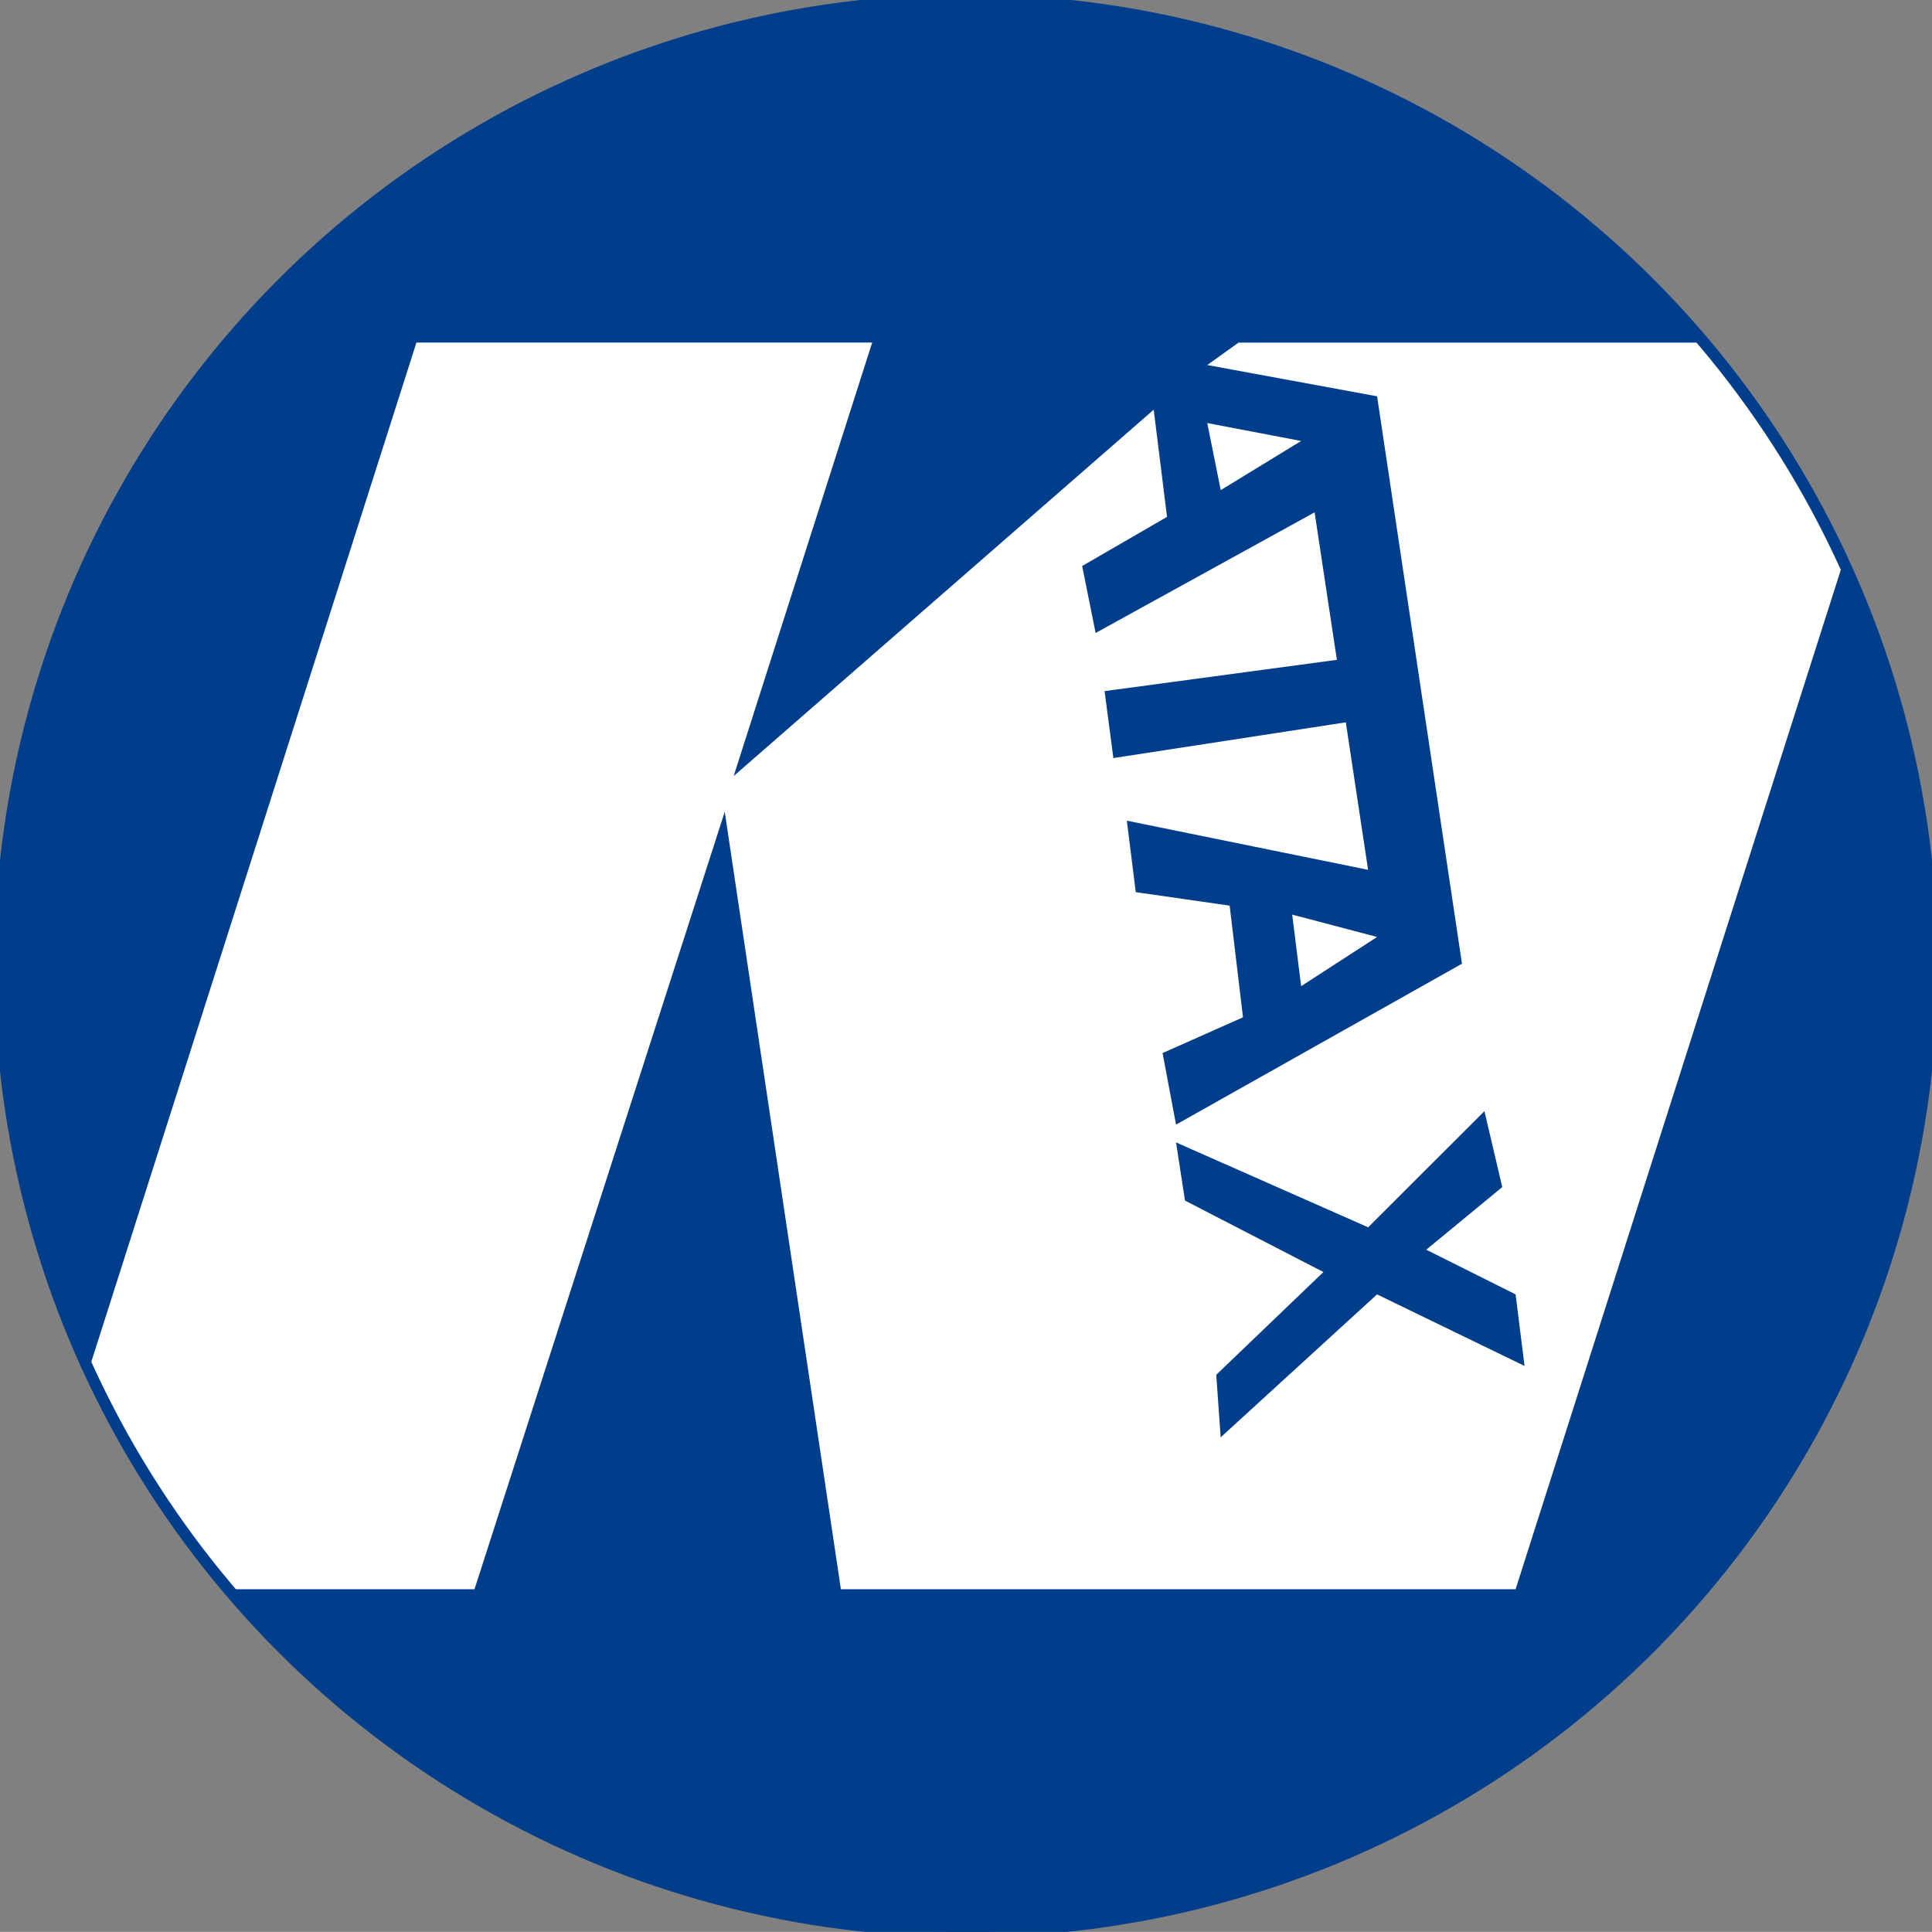
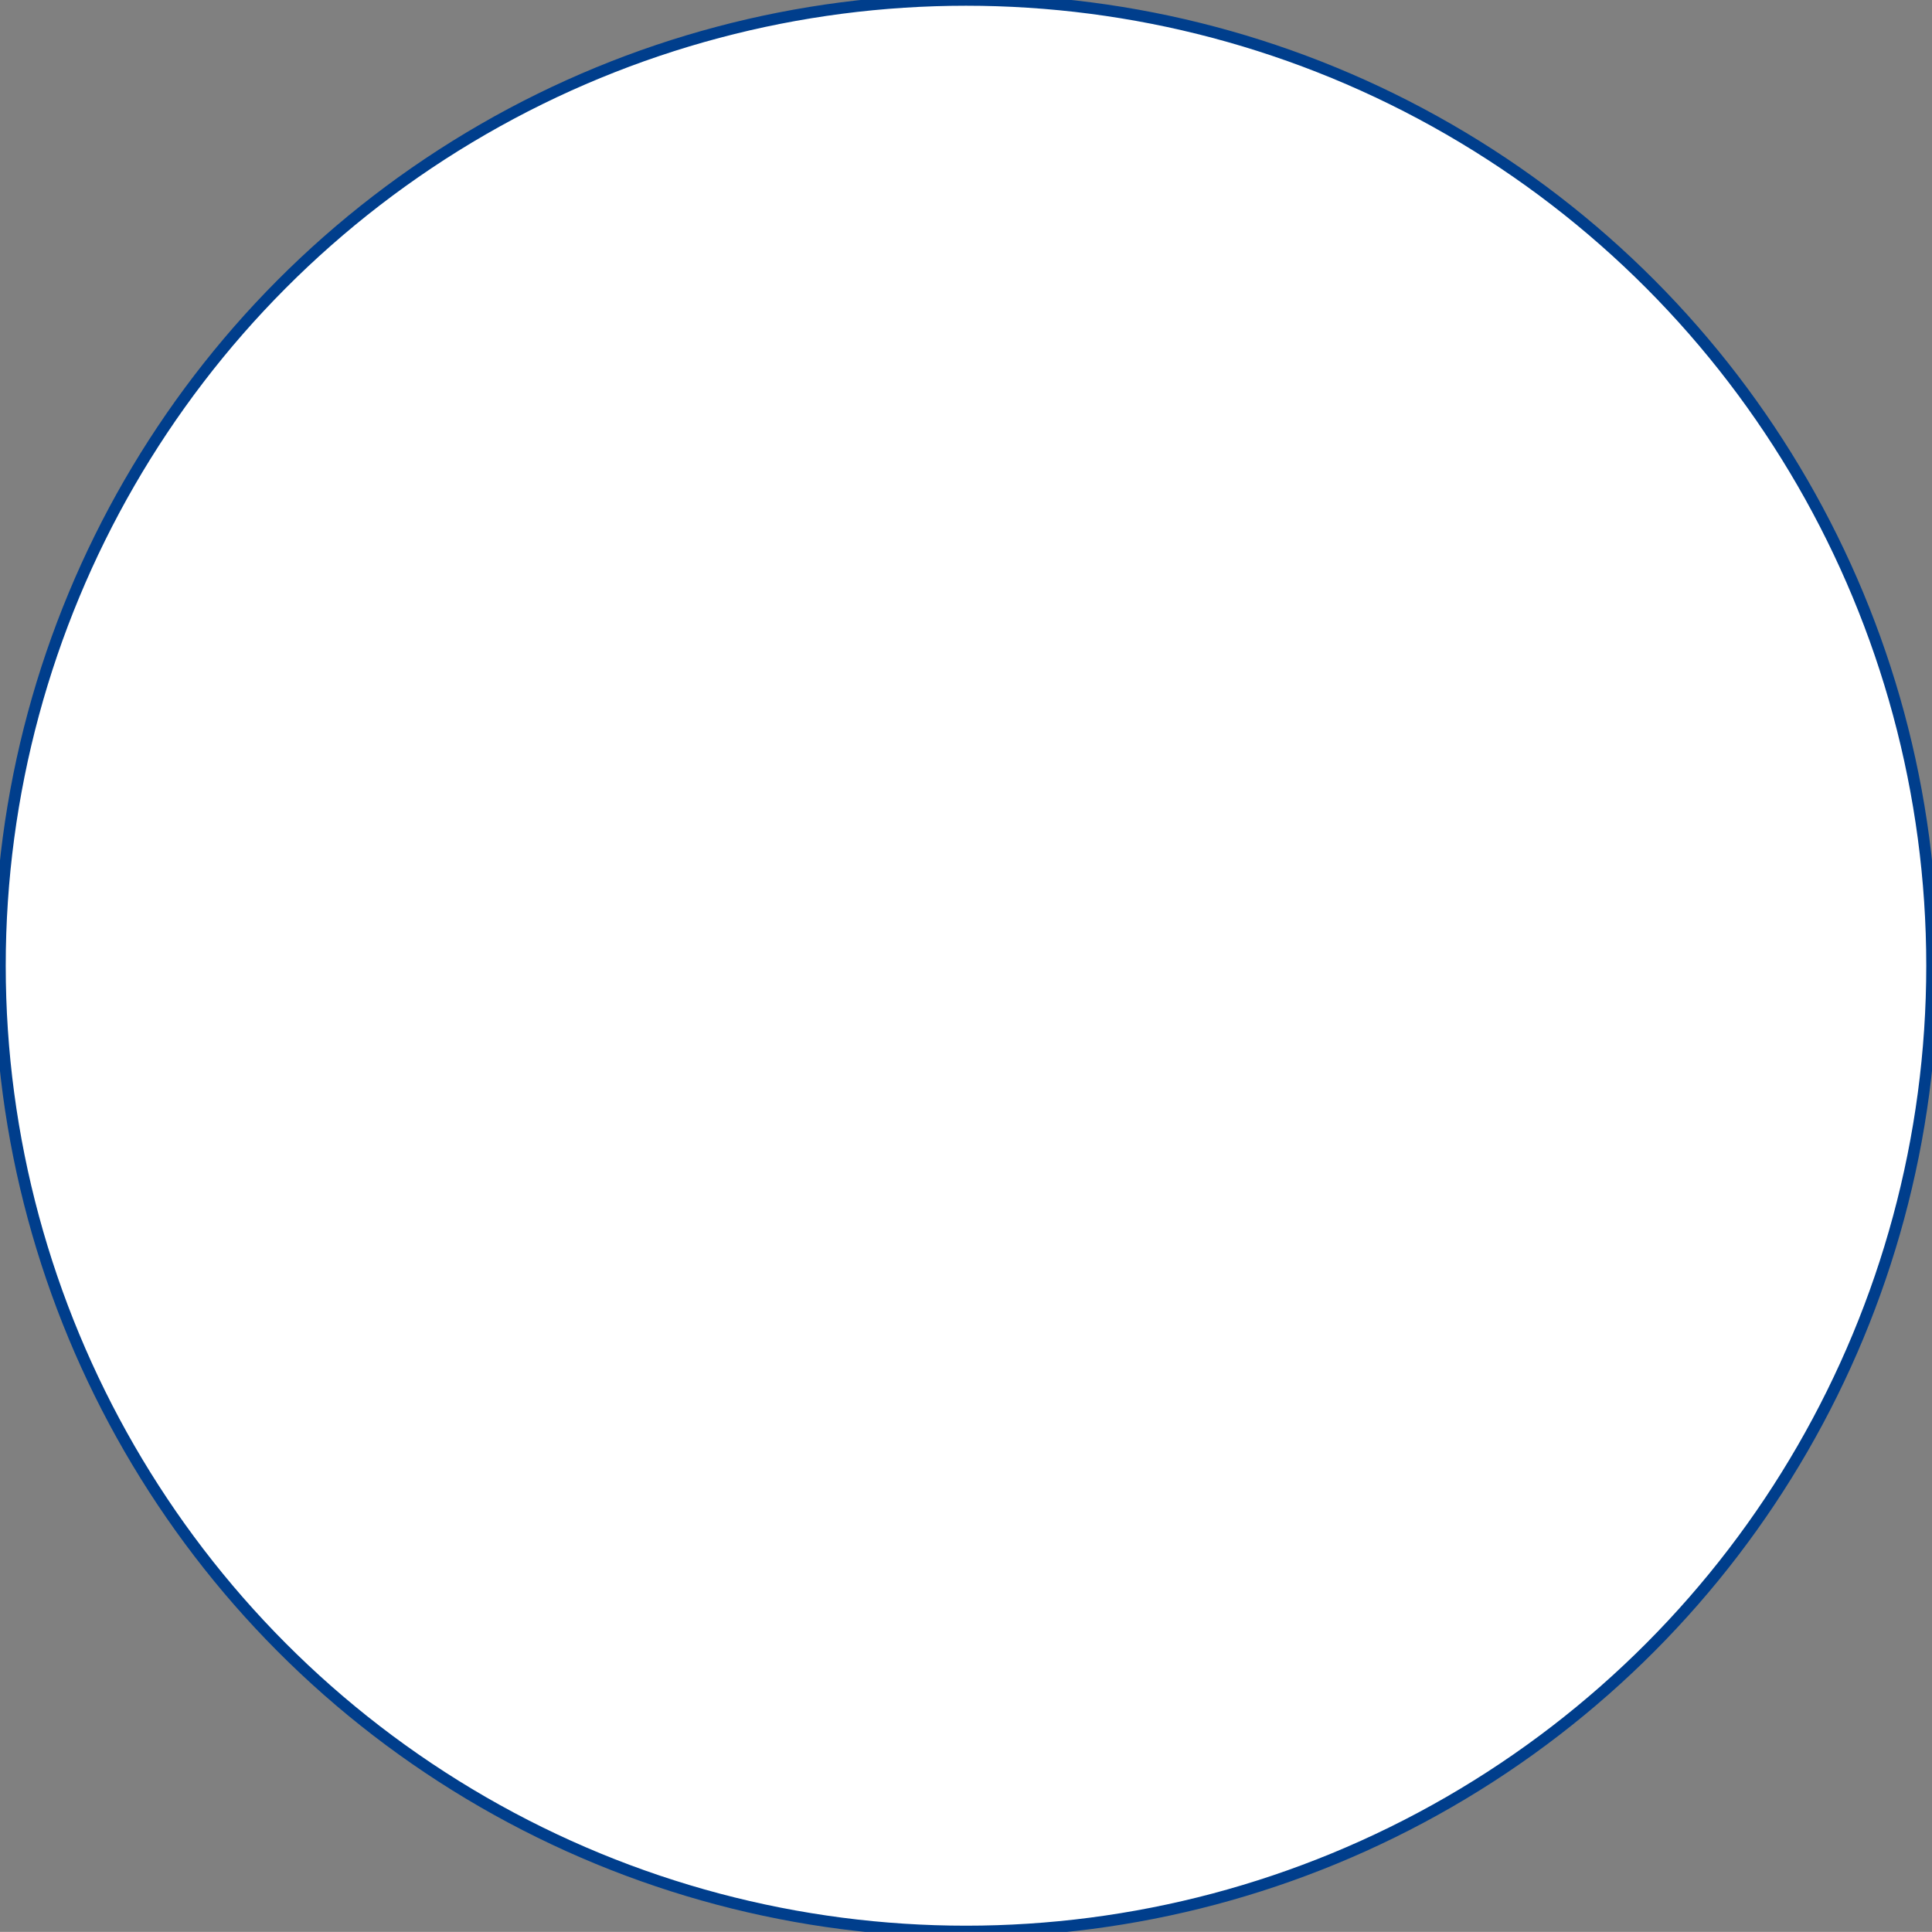
<svg xmlns="http://www.w3.org/2000/svg" version="1.1" id="logo" x="0px" y="0px" width="841.89px" height="841.838px" viewBox="0 0 841.89 841.838" enable-background="new 0 0 841.89 841.838" xml:space="preserve">
  <rect x="0" y="0" width="841.89" height="841.838" fill="#808080" stroke="none" />
  <ellipse fill="#FFFFFF" stroke="#003E8C" stroke-width="5" stroke-miterlimit="10" cx="420.945" cy="420.82" rx="420.945" ry="420.82" />
  <g id="カタ技術">
-     <path fill="#003E8C" d="M529.996,599.084l46.699-44.778l-60.326-31.148l-3.895-25.336l83.715,36.99l50.672-50.618l7.762,33.097   L621.5,544.572l38.939,19.469l3.893,31.177l-64.273-31.177l-68.141,62.3L529.996,599.084z M803.136,245.228L660.437,692.533   H366.433l-50.618-338.781L206.763,692.533H99.632c77.244,91.24,192.424,149.305,321.338,149.305   c232.442,0,420.918-188.426,420.918-420.945C841.89,358.093,827.761,298.74,803.136,245.228z M181.454,149.305L38.779,596.585   C14.128,543.073,0,483.694,0,420.894C0,188.427,188.478,0,420.971,0c128.835,0,244.042,58.064,321.287,149.305H539.705   l-13.629,9.761l74.008,13.628l36.99,247.253l-124.6,70.113l-5.867-31.177l35.043-15.575l-5.813-48.672l-40.912-5.865l-3.893-31.15   l105.131,21.416l-9.709-64.273l-101.289,15.575l-3.842-29.177l101.238-13.628l-9.709-64.273l-95.424,52.565l-5.865-29.177   l36.988-21.415l-5.813-46.699L319.708,338.177l60.353-188.898H181.454V149.305z M600.083,408.291l-36.99-9.734l3.893,31.177   L600.083,408.291z M526.076,184.349l5.867,29.229l35.043-21.416L526.076,184.349z" />
-   </g>
+     </g>
</svg>